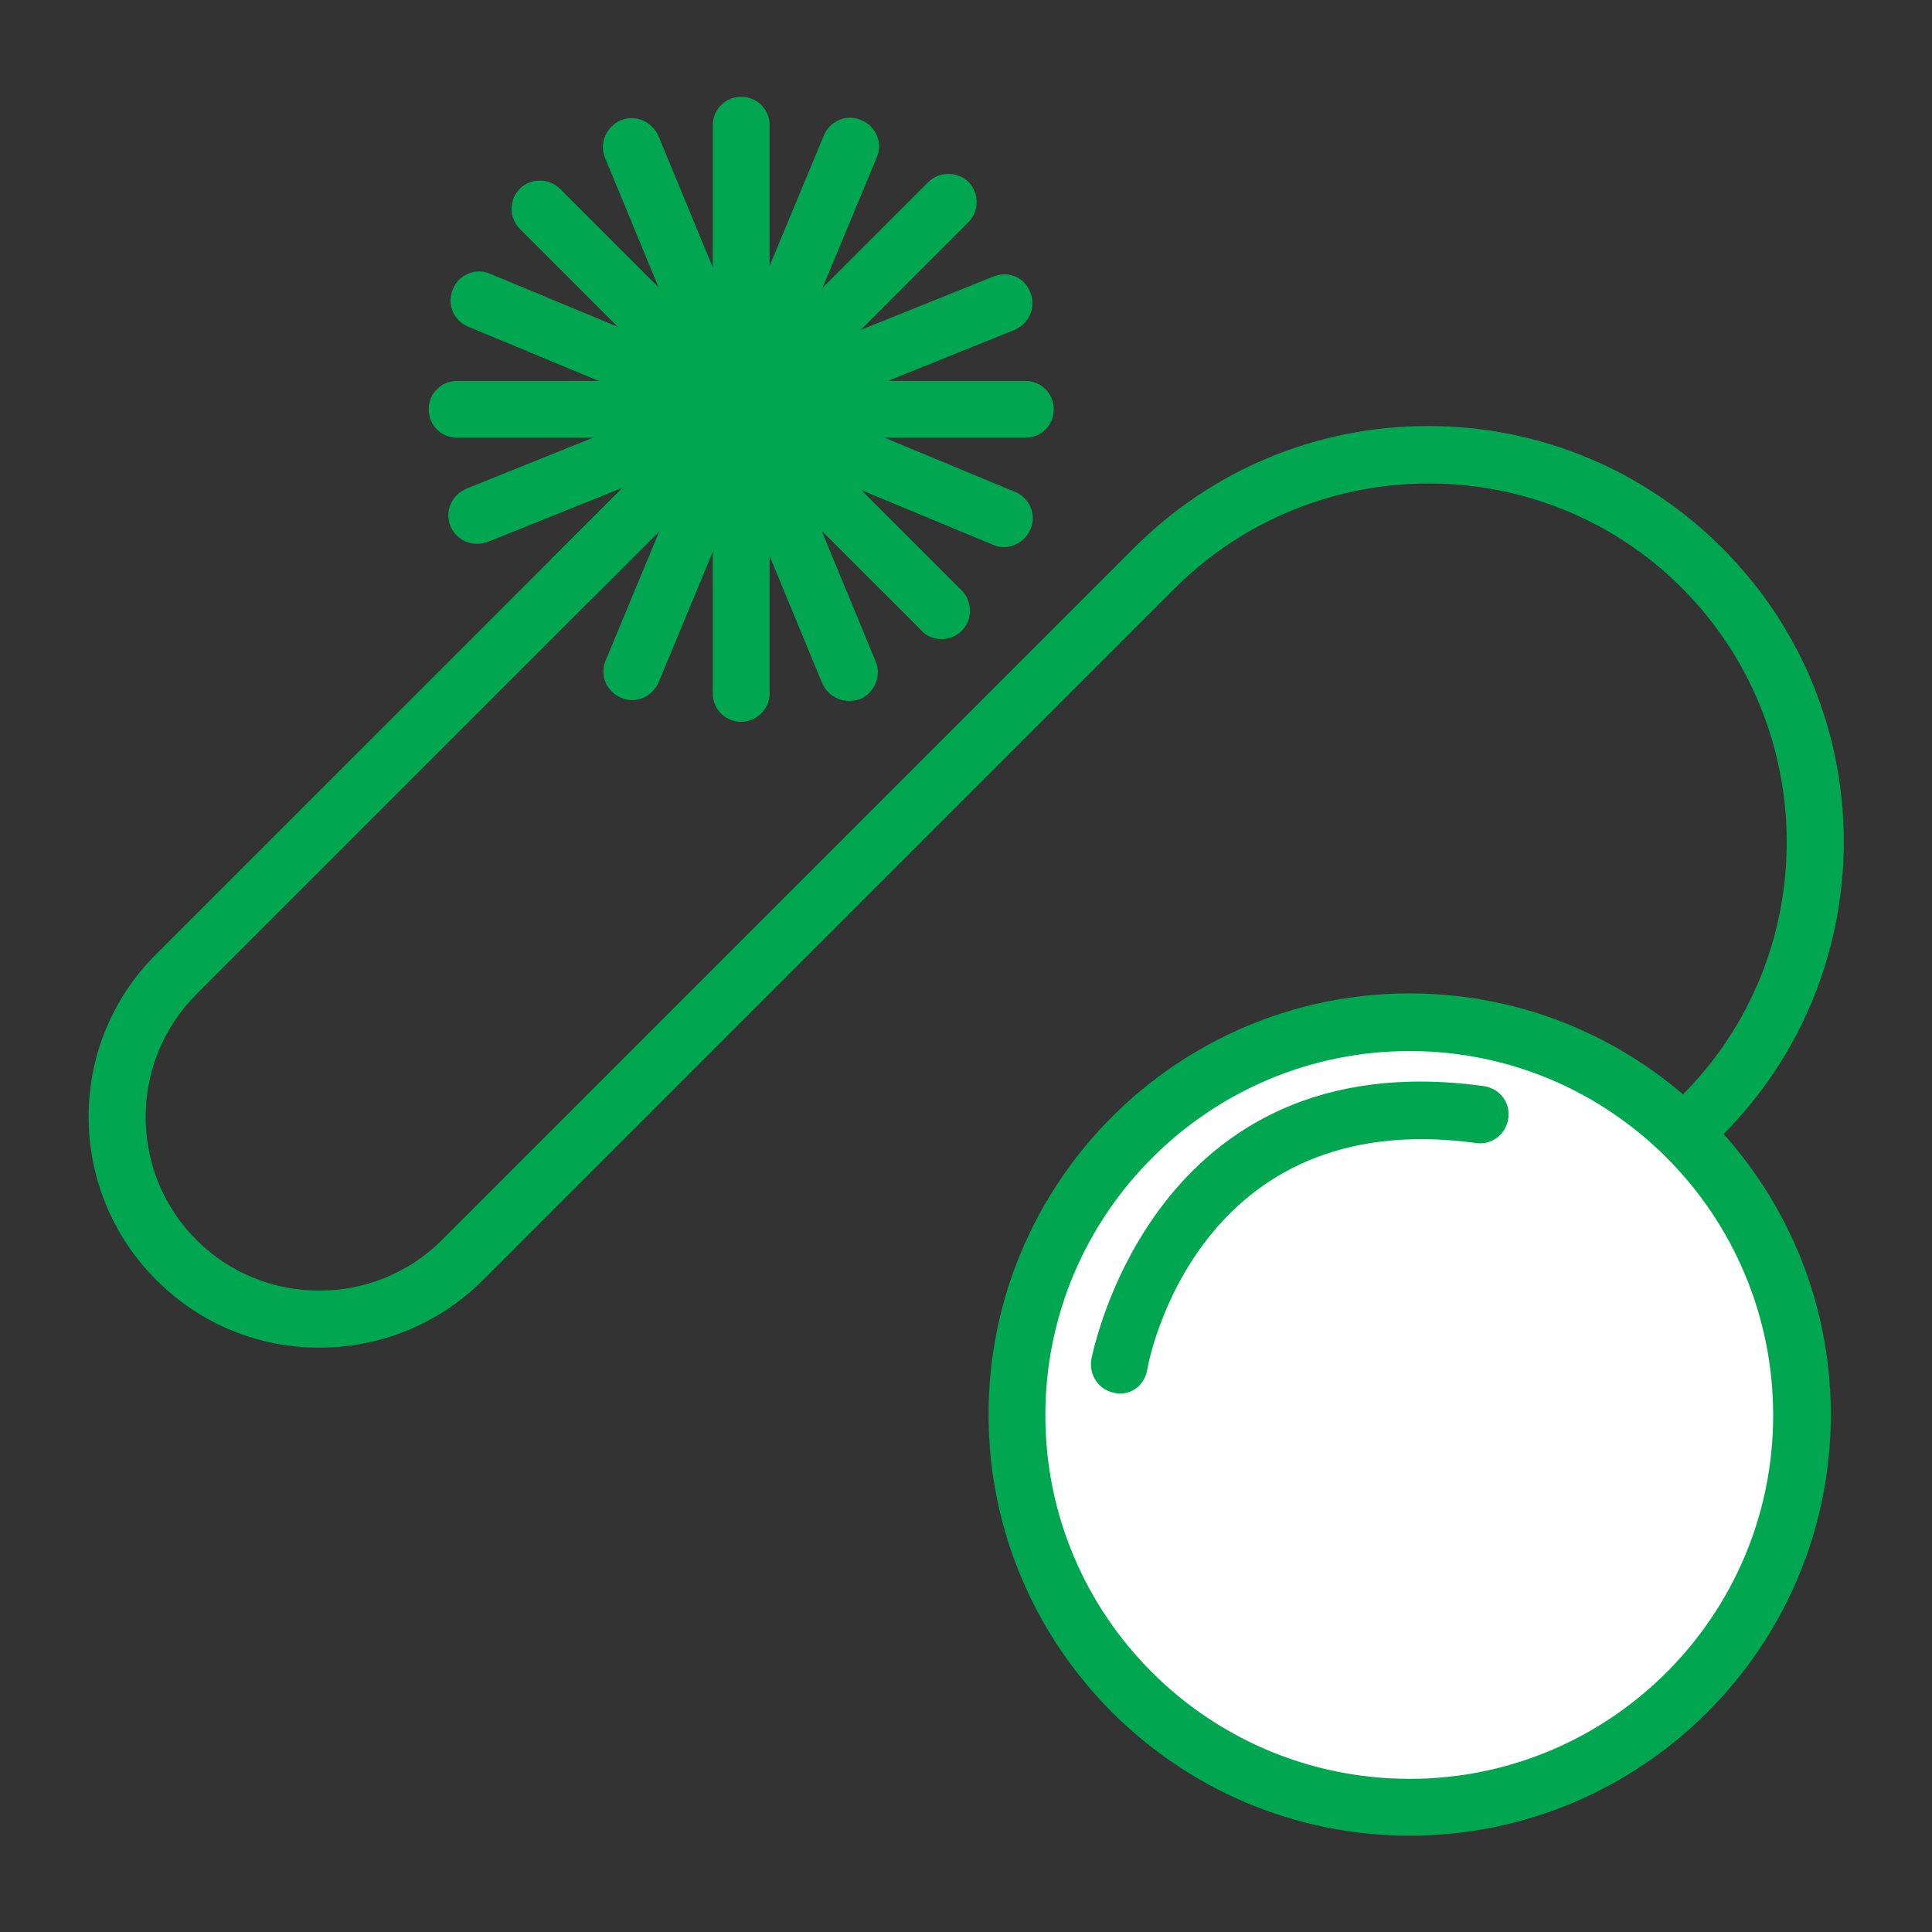
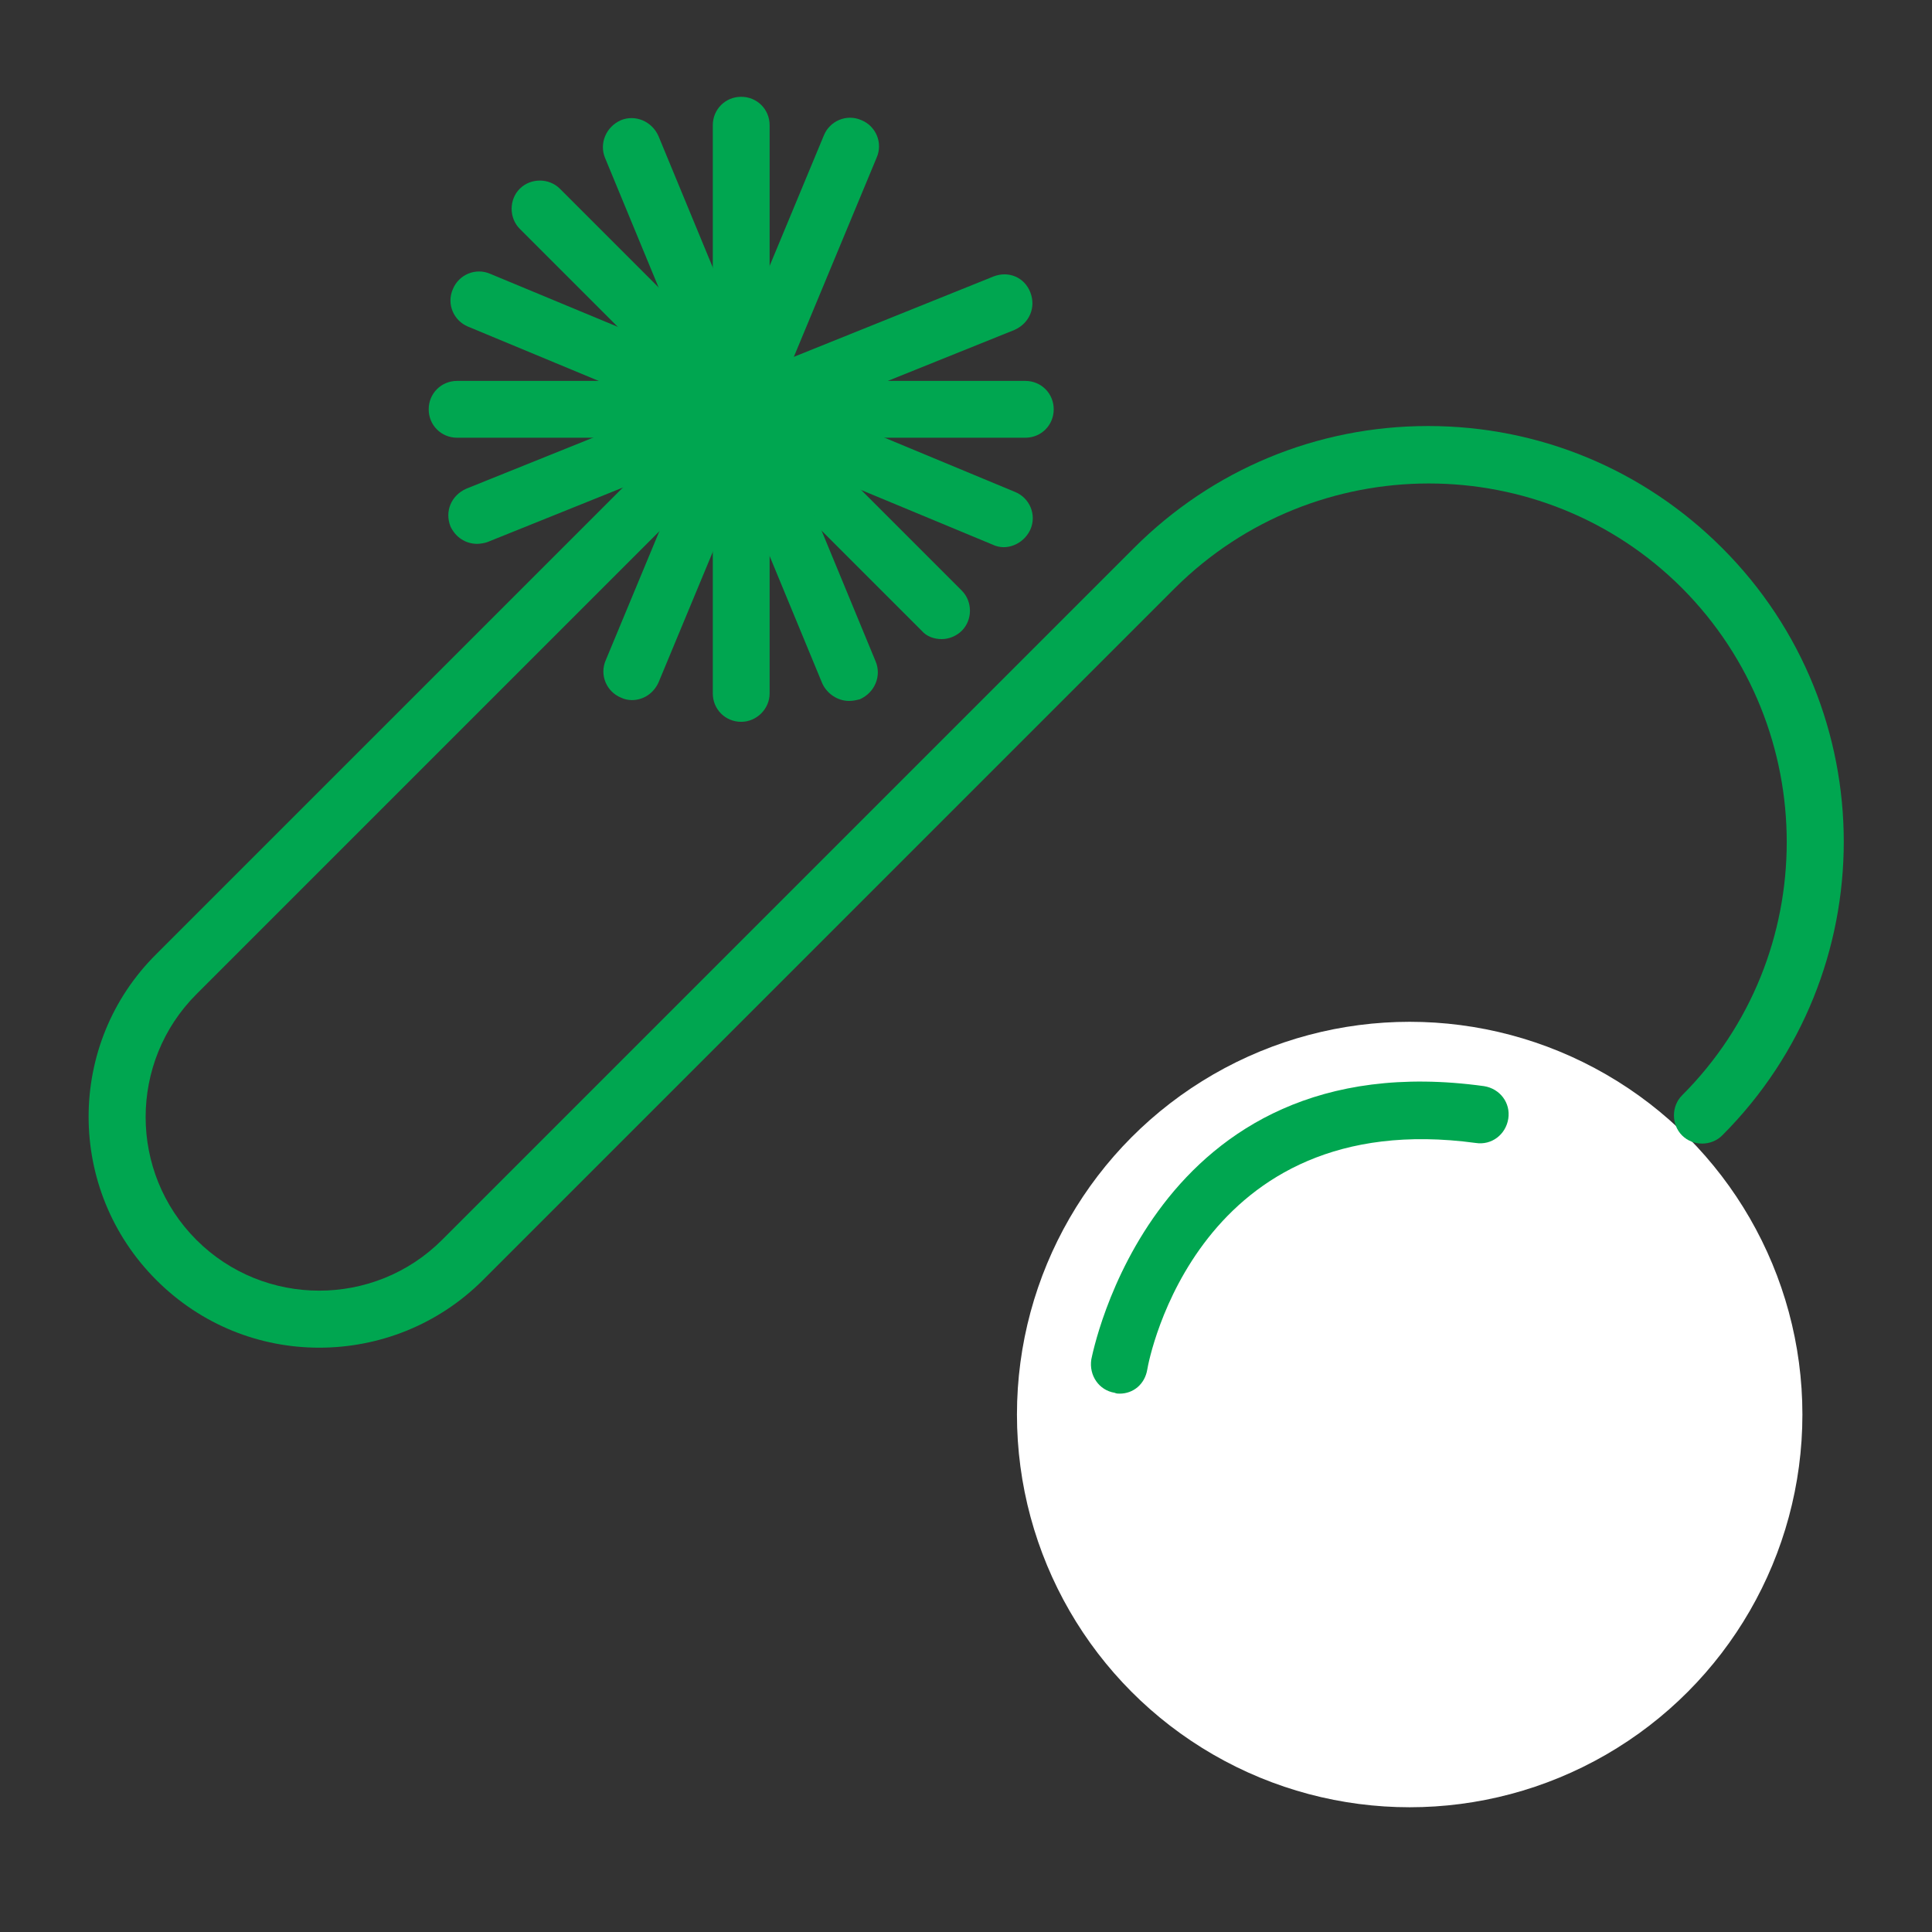
<svg xmlns="http://www.w3.org/2000/svg" width="200px" height="200px" version="1.1" xml:space="preserve" style="fill-rule:evenodd;clip-rule:evenodd;stroke-linejoin:round;stroke-miterlimit:1.414;">
  <rect width="100%" height="100%" fill="#333333" stroke="none" />
  <g transform="matrix(0.865,0,0,0.865,-447.028,-577.314)">
    <circle cx="685.5" cy="836.7" r="47" style="fill:white;" />
-     <path d="M685.5,887.1C657.7,887.1 635.1,864.5 635.1,836.7C635.1,808.9 657.7,786.3 685.5,786.3C713.3,786.3 735.9,808.9 735.9,836.7C735.9,864.5 713.3,887.1 685.5,887.1ZM685.5,793.2C661.5,793.2 641.9,812.7 641.9,836.8C641.9,860.8 661.4,880.3 685.5,880.3C709.5,880.3 729,860.8 729,836.8C729,812.7 709.5,793.2 685.5,793.2Z" style="fill:rgb(0,166,80);fill-rule:nonzero;" />
    <path d="M650.8,834.2C650.6,834.2 650.4,834.2 650.2,834.1C648.3,833.8 647.1,832 647.4,830.1C647.5,829.7 654.6,791.9 694.4,797.4C696.3,797.7 697.6,799.4 697.3,801.3C697,803.2 695.3,804.5 693.4,804.2C660.2,799.7 654.3,830 654.1,831.3C653.8,833.1 652.4,834.2 650.8,834.2Z" style="fill:rgb(0,166,80);fill-rule:nonzero;" />
    <path d="M555,828.7C547.9,828.7 540.9,826 535.5,820.6C524.7,809.8 524.7,792.3 535.5,781.6L602.9,714.2C604.2,712.9 606.4,712.9 607.7,714.2C609,715.5 609,717.7 607.7,719L540.3,786.4C532.2,794.5 532.2,807.7 540.3,815.8C548.4,823.9 561.6,823.9 569.7,815.8L652.5,733C661.9,723.6 674.4,718.4 687.7,718.4C701,718.4 713.5,723.6 722.9,733C742.3,752.4 742.3,783.9 722.9,803.3C721.6,804.6 719.4,804.6 718.1,803.3C716.8,802 716.8,799.8 718.1,798.5C734.8,781.8 734.8,754.6 718.1,737.8C701.4,721.1 674.2,721.1 657.4,737.8L574.6,820.6C569.2,826 562.1,828.7 555,828.7Z" style="fill:rgb(0,166,80);fill-rule:nonzero;" />
    <path d="M629.5,743.9C628.6,743.9 627.7,743.6 627.1,742.9L579,694.8C577.7,693.5 577.7,691.3 579,690C580.3,688.7 582.5,688.7 583.8,690L631.9,738.1C633.2,739.4 633.2,741.6 631.9,742.9C631.3,743.5 630.4,743.9 629.5,743.9Z" style="fill:rgb(0,166,80);fill-rule:nonzero;" />
    <path d="M605.5,753.8C603.6,753.8 602.1,752.3 602.1,750.4L602.1,682.4C602.1,680.5 603.6,679 605.5,679C607.4,679 608.9,680.5 608.9,682.4L608.9,750.4C608.9,752.3 607.3,753.8 605.5,753.8Z" style="fill:rgb(0,166,80);fill-rule:nonzero;" />
    <path d="M592.4,751.2C592,751.2 591.5,751.1 591.1,750.9C589.4,750.2 588.5,748.2 589.3,746.4L615.4,683.6C616.1,681.9 618.1,681 619.9,681.8C621.6,682.5 622.5,684.5 621.7,686.3L595.6,749.1C595,750.4 593.8,751.2 592.4,751.2Z" style="fill:rgb(0,166,80);fill-rule:nonzero;" />
    <path d="M573.9,732.5C572.5,732.5 571.3,731.7 570.7,730.4C570,728.6 570.8,726.7 572.6,725.9L635.7,700.5C637.5,699.8 639.4,700.6 640.1,702.4C640.8,704.2 640,706.1 638.2,706.9L575.1,732.3C574.8,732.4 574.3,732.5 573.9,732.5Z" style="fill:rgb(0,166,80);fill-rule:nonzero;" />
    <path d="M639.5,719.8L571.5,719.8C569.6,719.8 568.1,718.3 568.1,716.4C568.1,714.5 569.6,713 571.5,713L639.5,713C641.4,713 642.9,714.5 642.9,716.4C642.9,718.3 641.4,719.8 639.5,719.8Z" style="fill:rgb(0,166,80);fill-rule:nonzero;" />
    <path d="M618.4,751.3C617.1,751.3 615.8,750.5 615.2,749.2L589.2,686.3C588.5,684.6 589.3,682.6 591.1,681.8C592.8,681.1 594.8,681.9 595.6,683.7L621.6,746.6C622.3,748.3 621.5,750.3 619.7,751.1C619.3,751.2 618.9,751.3 618.4,751.3Z" style="fill:rgb(0,166,80);fill-rule:nonzero;" />
    <path d="M636.9,732.9C636.5,732.9 636,732.8 635.6,732.6L572.8,706.5C571.1,705.8 570.2,703.8 571,702C571.7,700.3 573.7,699.4 575.5,700.2L638.3,726.3C640,727 640.9,729 640.1,730.8C639.5,732.1 638.2,732.9 636.9,732.9Z" style="fill:rgb(0,166,80);fill-rule:nonzero;" />
-     <path d="M585.5,739.8C584.6,739.8 583.7,739.5 583.1,738.8C581.8,737.5 581.8,735.3 583.1,734L627.9,689.2C629.2,687.9 631.4,687.9 632.7,689.2C634,690.5 634,692.7 632.7,694L587.9,738.8C587.2,739.5 586.4,739.8 585.5,739.8Z" style="fill:rgb(0,166,80);fill-rule:nonzero;" />
  </g>
</svg>